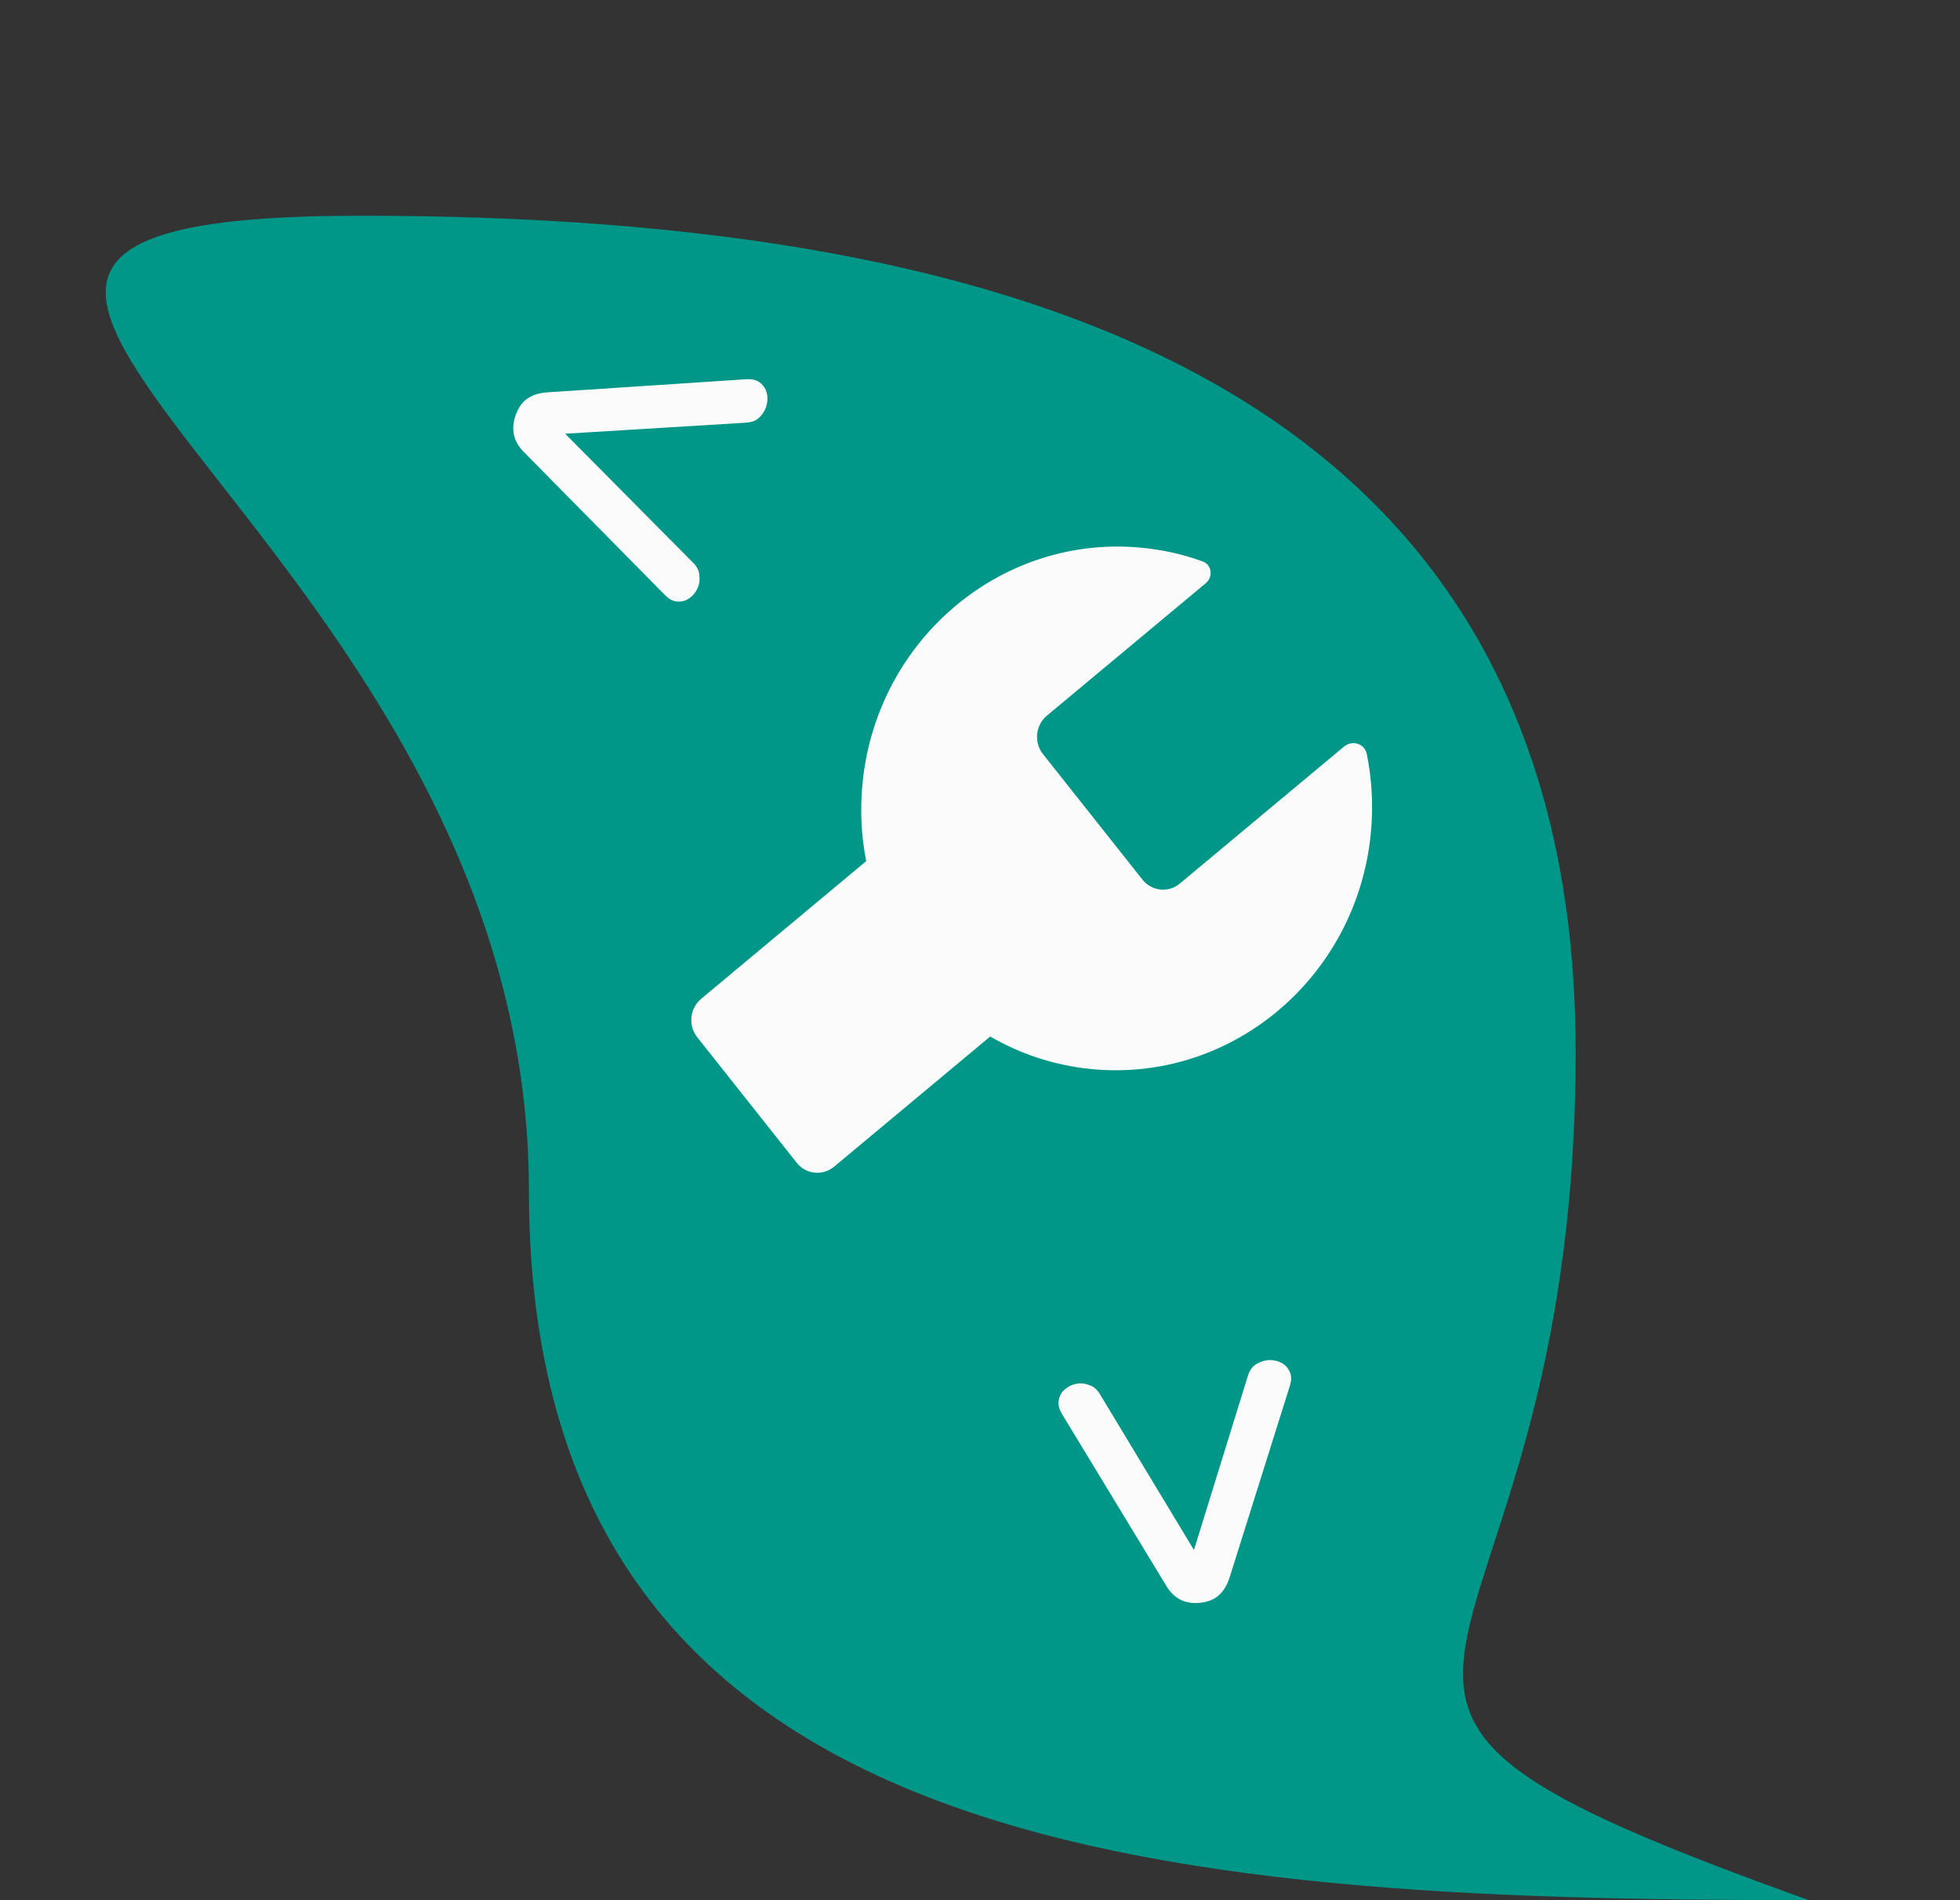
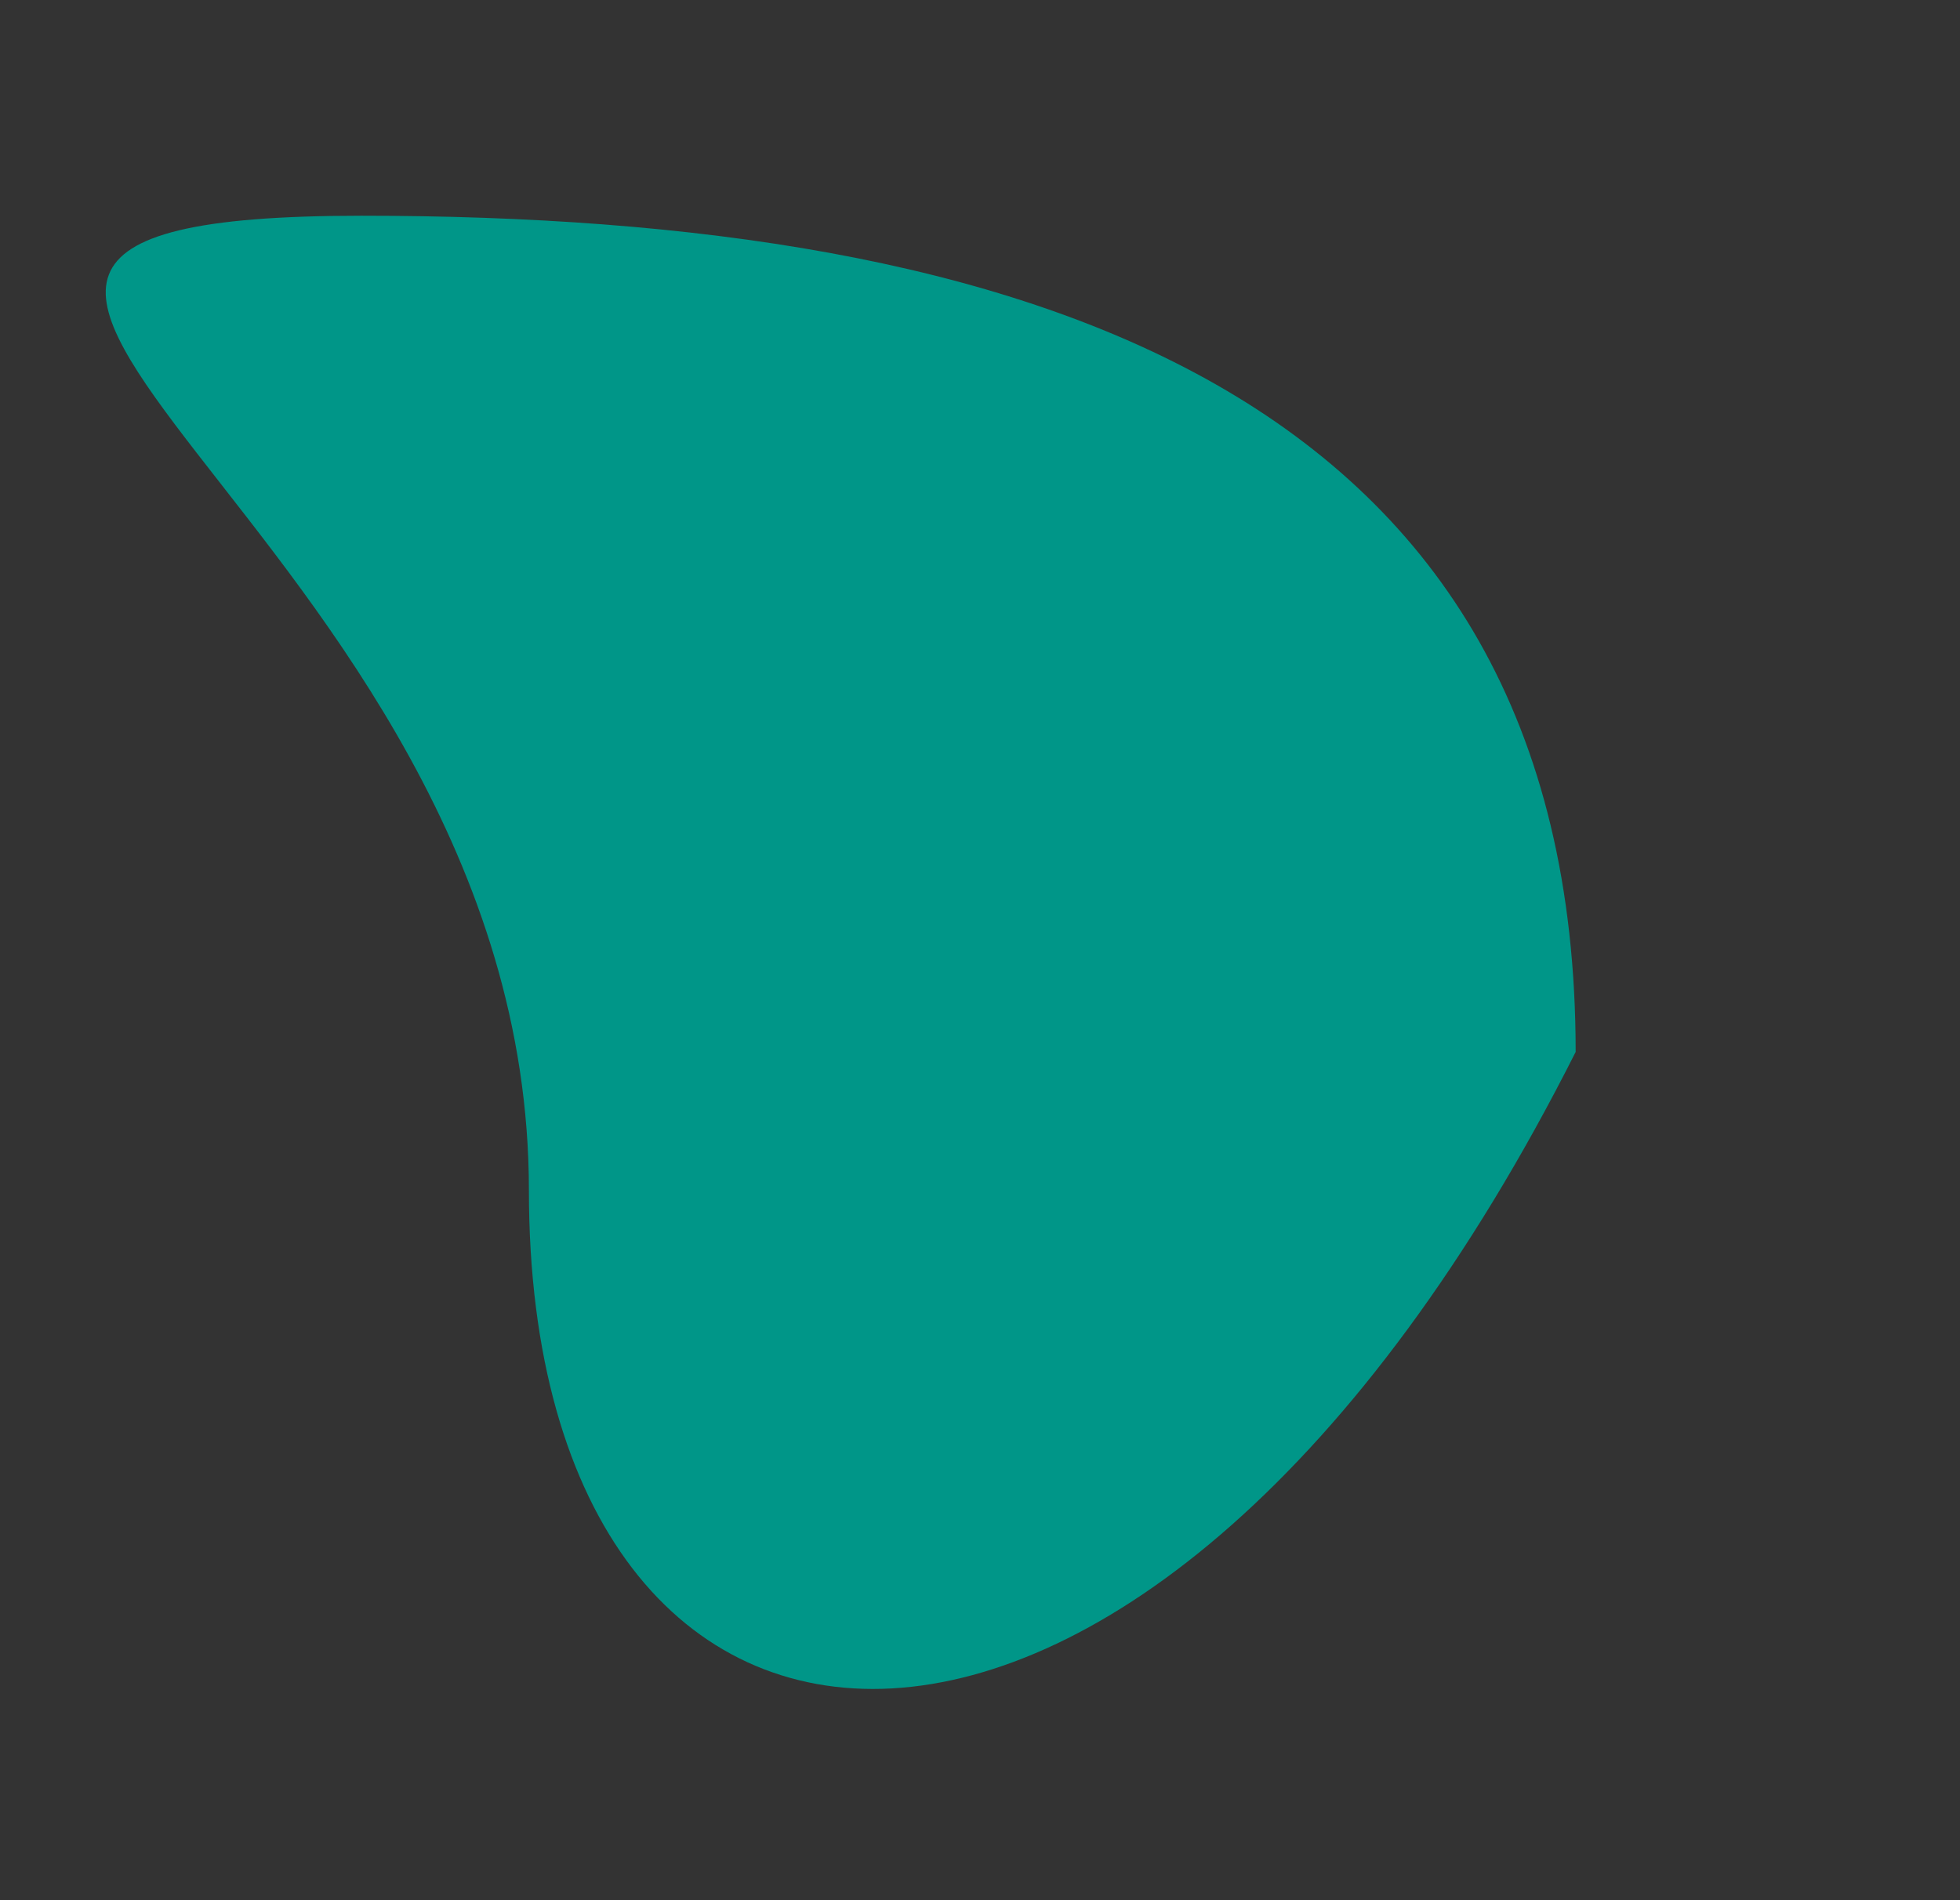
<svg xmlns="http://www.w3.org/2000/svg" width="33" height="32" viewBox="0 0 33 32" fill="none">
  <rect x="0" y="0" width="33" height="32" fill="#333333" stroke="none" />
  <g clip-path="url(#clip0_393_1551)">
-     <path d="M26.529 17.715C26.529 28.906 20.285 28.353 30.457 32C19.333 32 8.905 31.236 8.905 20.046C8.905 8.855 -5.038 3.633 6.086 3.633C17.209 3.633 26.529 6.525 26.529 17.715Z" fill="#009688" />
-     <path d="M11.199 10.024L8.824 7.616C8.641 7.434 8.595 7.221 8.687 6.978C8.732 6.859 8.795 6.771 8.877 6.714C8.966 6.653 9.075 6.618 9.205 6.608L12.573 6.386C12.668 6.381 12.743 6.401 12.797 6.445C12.856 6.492 12.894 6.551 12.911 6.622C12.928 6.694 12.925 6.766 12.902 6.841C12.88 6.915 12.839 6.979 12.78 7.034C12.728 7.085 12.655 7.113 12.559 7.118L8.895 7.342L9.076 6.861L11.669 9.476C11.737 9.543 11.772 9.616 11.775 9.694C11.785 9.769 11.774 9.842 11.742 9.912C11.712 9.978 11.667 10.032 11.607 10.074C11.548 10.116 11.48 10.135 11.405 10.13C11.335 10.127 11.267 10.092 11.199 10.024Z" fill="#FBFBFB" />
-     <path d="M17.878 23.808L19.635 26.704C19.768 26.926 19.962 27.022 20.219 26.99C20.344 26.975 20.444 26.934 20.519 26.867C20.599 26.795 20.659 26.697 20.7 26.573L21.718 23.335C21.746 23.244 21.745 23.166 21.715 23.102C21.684 23.034 21.637 22.982 21.572 22.949C21.507 22.916 21.436 22.901 21.358 22.905C21.282 22.91 21.21 22.934 21.143 22.978C21.081 23.017 21.037 23.082 21.009 23.174L19.917 26.7L20.425 26.638L18.52 23.48C18.471 23.398 18.41 23.346 18.335 23.324C18.265 23.297 18.192 23.29 18.116 23.305C18.046 23.318 17.983 23.349 17.928 23.398C17.873 23.446 17.839 23.507 17.826 23.581C17.812 23.651 17.83 23.726 17.878 23.808Z" fill="#FBFBFB" />
-     <path d="M19.251 9.227C19.585 9.261 19.906 9.334 20.21 9.441C20.223 9.445 20.236 9.45 20.25 9.455C20.403 9.51 20.429 9.714 20.303 9.82L17.626 12.052C17.434 12.213 17.404 12.502 17.56 12.699L19.235 14.813C19.39 15.01 19.673 15.039 19.865 14.879L22.599 12.598L22.63 12.572C22.769 12.457 22.977 12.522 23.013 12.701C23.101 13.136 23.125 13.592 23.078 14.058C22.829 16.481 20.713 18.246 18.351 18.001C17.74 17.938 17.173 17.746 16.672 17.455L14.044 19.647C13.852 19.807 13.569 19.778 13.414 19.581L11.739 17.467C11.583 17.27 11.613 16.981 11.806 16.82L14.584 14.502C14.5 14.075 14.477 13.627 14.524 13.17C14.773 10.747 16.889 8.981 19.251 9.227Z" fill="#FBFBFB" />
+     <path d="M26.529 17.715C19.333 32 8.905 31.236 8.905 20.046C8.905 8.855 -5.038 3.633 6.086 3.633C17.209 3.633 26.529 6.525 26.529 17.715Z" fill="#009688" />
  </g>
  <defs>
    <clipPath id="clip0_393_1551">
      <rect width="32" height="32" fill="white" transform="translate(0.5)" />
    </clipPath>
  </defs>
</svg>